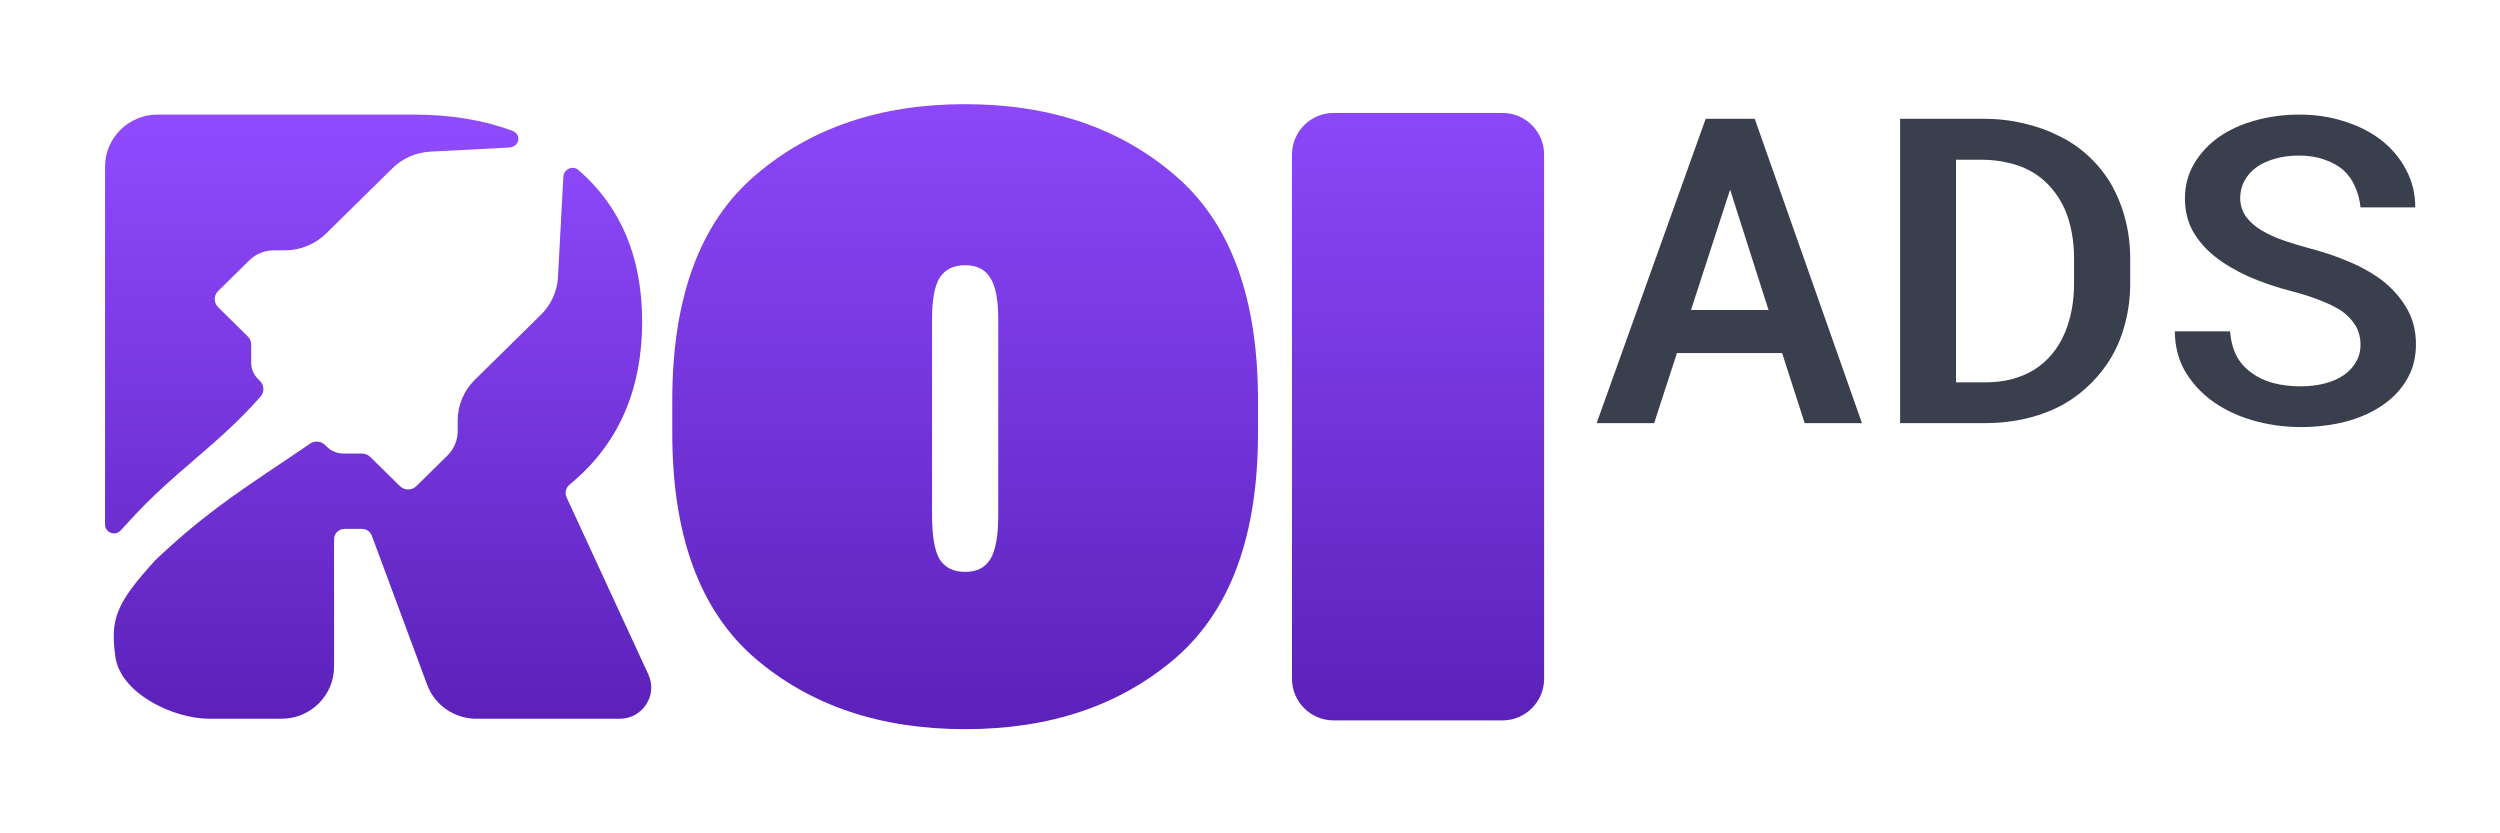
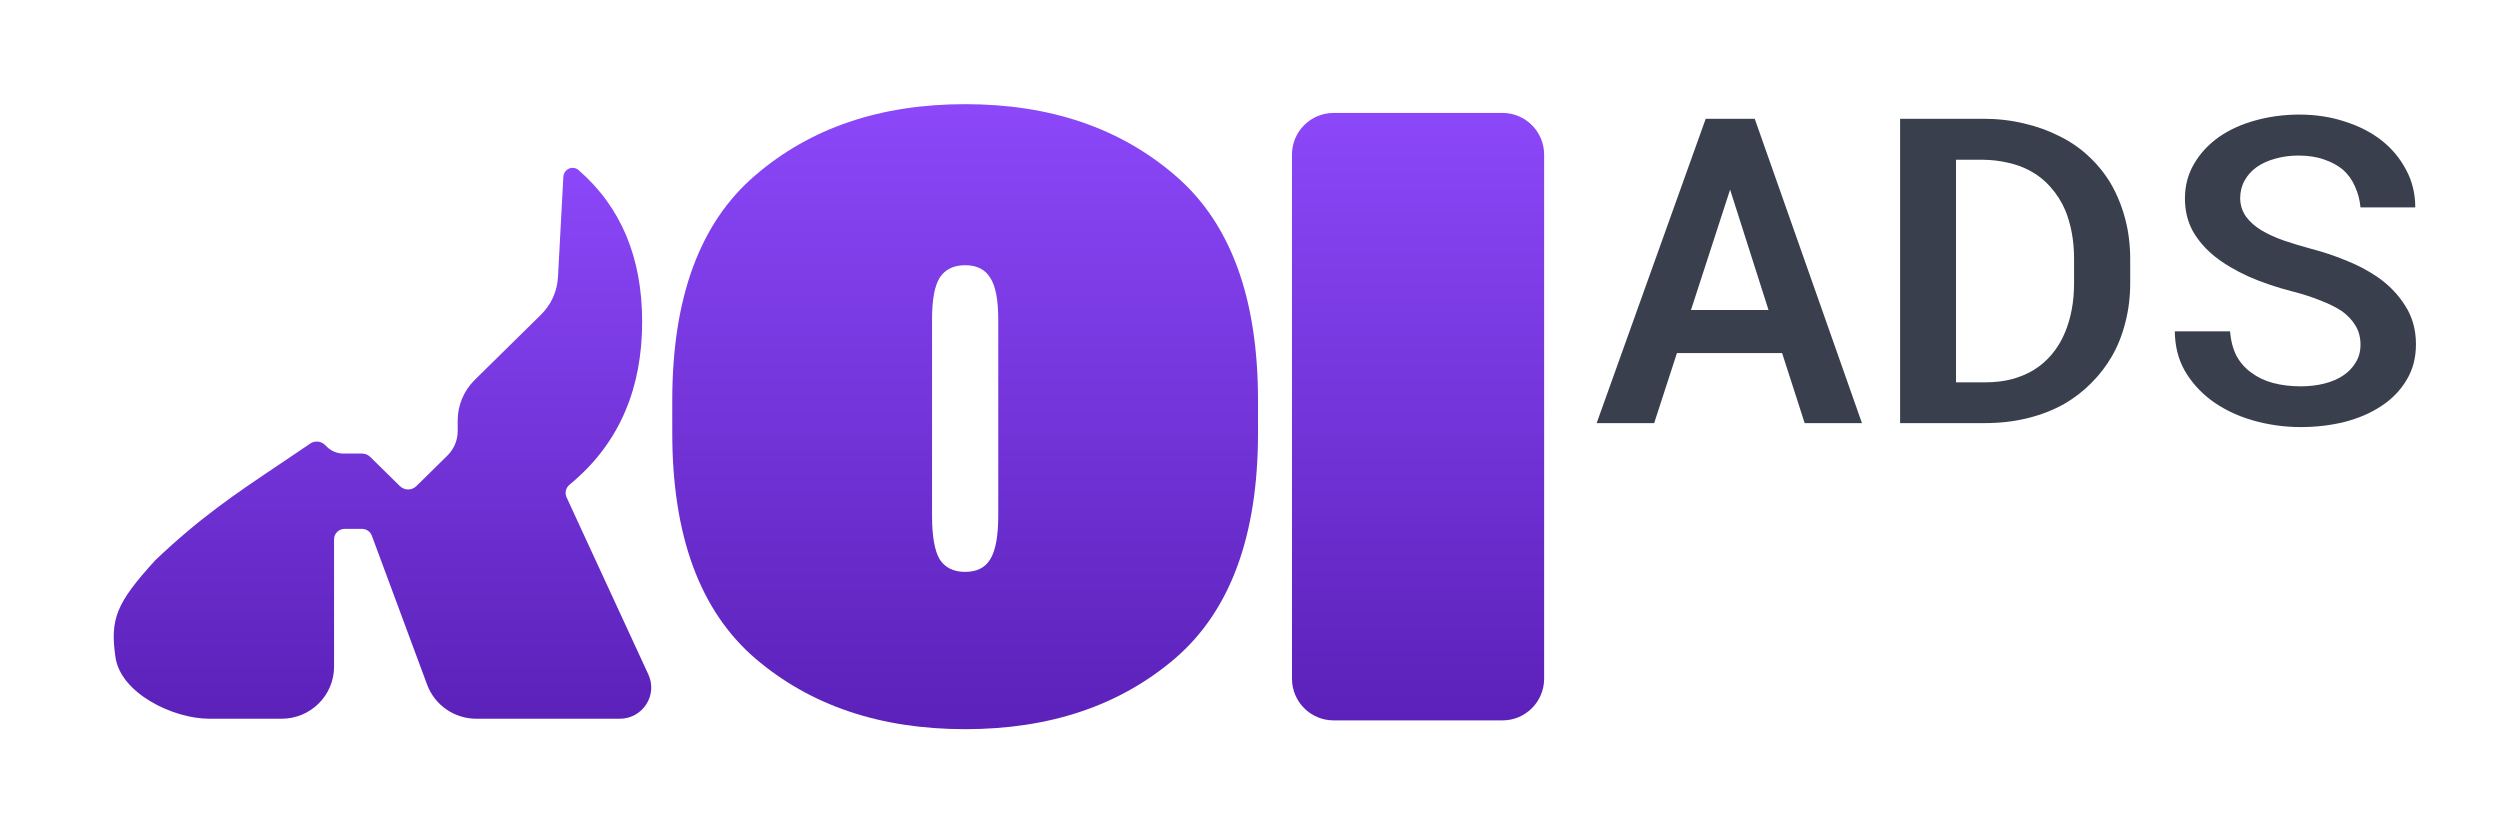
<svg xmlns="http://www.w3.org/2000/svg" width="120" height="40" viewBox="0 0 120 40" fill="none">
  <rect width="120" height="40" fill="white" />
  <path d="M32.269 20.781V19.219C32.269 14.292 33.593 10.694 36.242 8.425C38.891 6.142 42.252 5 46.327 5C50.402 5 53.764 6.142 56.412 8.425C59.061 10.694 60.385 14.292 60.385 19.219V20.781C60.385 25.708 59.061 29.312 56.412 31.596C53.764 33.865 50.402 35 46.327 35C42.252 35 38.891 33.865 36.242 31.596C33.593 29.312 32.269 25.708 32.269 20.781ZM44.738 24.746C44.738 25.734 44.86 26.435 45.105 26.849C45.363 27.25 45.77 27.45 46.327 27.45C46.884 27.45 47.285 27.25 47.529 26.849C47.787 26.435 47.916 25.734 47.916 24.746V15.334C47.916 14.386 47.787 13.718 47.529 13.331C47.285 12.931 46.884 12.73 46.327 12.73C45.77 12.73 45.363 12.931 45.105 13.331C44.86 13.718 44.738 14.386 44.738 15.334V24.746Z" fill="url(#paint0_linear_1_29)" />
  <path d="M64.015 34.579C62.911 34.579 62.015 33.684 62.015 32.579V7.421C62.015 6.316 62.911 5.421 64.015 5.421H72.118C73.222 5.421 74.118 6.316 74.118 7.421V32.579C74.118 33.684 73.222 34.579 72.118 34.579H64.015Z" fill="url(#paint1_linear_1_29)" />
  <path d="M85.541 16.948H80.493L79.4 20.309H76.639L81.874 5.701H84.227L89.374 20.309H86.624L85.541 16.948ZM81.167 14.881H84.889L83.045 9.102L81.167 14.881Z" fill="#393F4C" />
  <path d="M91.205 20.309V5.701H95.181C95.874 5.701 96.525 5.774 97.136 5.921C97.748 6.062 98.304 6.259 98.804 6.513C99.349 6.774 99.832 7.102 100.251 7.497C100.678 7.891 101.035 8.333 101.323 8.821C101.617 9.329 101.845 9.888 102.007 10.497C102.169 11.105 102.25 11.754 102.25 12.443V13.587C102.25 14.249 102.173 14.878 102.018 15.473C101.871 16.062 101.658 16.6 101.378 17.089C101.105 17.564 100.774 17.995 100.384 18.383C100.001 18.771 99.574 19.102 99.103 19.376C98.572 19.677 97.983 19.908 97.335 20.069C96.695 20.229 96.006 20.309 95.27 20.309H91.205ZM93.889 7.667V18.353H95.27C95.741 18.353 96.172 18.303 96.562 18.202C96.96 18.095 97.317 17.945 97.633 17.751C97.957 17.55 98.245 17.299 98.495 16.998C98.753 16.691 98.963 16.34 99.125 15.945C99.264 15.61 99.371 15.246 99.445 14.851C99.519 14.457 99.555 14.035 99.555 13.587V12.423C99.555 11.982 99.519 11.563 99.445 11.169C99.371 10.774 99.264 10.41 99.125 10.075C98.948 9.667 98.712 9.299 98.418 8.972C98.123 8.637 97.773 8.366 97.368 8.159C97.074 8.005 96.743 7.888 96.374 7.808C96.006 7.721 95.609 7.674 95.181 7.667H93.889Z" fill="#393F4C" />
  <path d="M113.304 16.547C113.304 16.206 113.227 15.905 113.073 15.644C112.918 15.383 112.701 15.149 112.421 14.941C112.126 14.748 111.777 14.574 111.372 14.42C110.974 14.259 110.528 14.115 110.035 13.988C109.277 13.794 108.577 13.557 107.936 13.276C107.303 12.988 106.762 12.667 106.313 12.313C105.864 11.951 105.51 11.543 105.252 11.089C105.002 10.627 104.877 10.109 104.877 9.533C104.877 8.911 105.024 8.353 105.319 7.858C105.613 7.356 106.011 6.928 106.512 6.574C107.012 6.226 107.594 5.962 108.257 5.781C108.927 5.594 109.63 5.5 110.366 5.5C111.147 5.5 111.872 5.61 112.542 5.831C113.22 6.045 113.809 6.346 114.31 6.734C114.81 7.129 115.204 7.6 115.491 8.149C115.786 8.691 115.933 9.293 115.933 9.955H113.304C113.268 9.587 113.179 9.253 113.039 8.951C112.907 8.644 112.719 8.38 112.476 8.159C112.226 7.945 111.92 7.778 111.559 7.657C111.206 7.53 110.797 7.467 110.333 7.467C109.928 7.467 109.553 7.517 109.207 7.617C108.868 7.711 108.573 7.844 108.323 8.018C108.073 8.199 107.878 8.416 107.738 8.671C107.598 8.925 107.528 9.209 107.528 9.523C107.535 9.858 107.631 10.152 107.815 10.406C107.999 10.654 108.246 10.871 108.555 11.059C108.872 11.246 109.232 11.41 109.637 11.55C110.05 11.691 110.481 11.821 110.93 11.941C111.497 12.089 112.049 12.273 112.587 12.493C113.131 12.707 113.632 12.968 114.089 13.276C114.656 13.664 115.109 14.129 115.447 14.671C115.793 15.206 115.966 15.824 115.966 16.527C115.966 17.176 115.815 17.747 115.514 18.242C115.219 18.738 114.821 19.149 114.321 19.477C113.813 19.818 113.223 20.075 112.553 20.249C111.883 20.416 111.176 20.5 110.433 20.5C109.645 20.5 108.868 20.39 108.102 20.169C107.336 19.942 106.67 19.614 106.103 19.186C105.58 18.784 105.164 18.313 104.855 17.771C104.553 17.229 104.398 16.607 104.391 15.905H107.042C107.079 16.353 107.182 16.744 107.351 17.079C107.528 17.406 107.767 17.677 108.069 17.891C108.364 18.112 108.71 18.276 109.107 18.383C109.512 18.49 109.954 18.544 110.433 18.544C110.838 18.544 111.213 18.5 111.559 18.413C111.913 18.326 112.218 18.196 112.476 18.022C112.726 17.855 112.925 17.647 113.073 17.4C113.227 17.152 113.304 16.868 113.304 16.547Z" fill="#393F4C" />
  <path d="M5.042 8C5.042 6.619 6.171 5.5 7.563 5.5H19.852C21.613 5.5 23.192 5.759 24.59 6.276C25.061 6.451 24.931 7.057 24.429 7.083L20.665 7.278C19.973 7.314 19.319 7.6 18.83 8.082L15.654 11.208C15.128 11.725 14.415 12.016 13.671 12.016H13.151C12.704 12.016 12.277 12.19 11.961 12.501L10.472 13.967C10.253 14.182 10.253 14.532 10.472 14.747L11.893 16.147C11.998 16.25 12.057 16.39 12.057 16.537V17.412C12.057 17.705 12.176 17.985 12.386 18.192L12.479 18.285C12.688 18.49 12.699 18.82 12.505 19.038C11.454 20.236 10.395 21.147 9.326 22.067C8.325 22.928 7.316 23.797 6.295 24.915C6.12 25.107 5.95 25.29 5.785 25.468C5.525 25.748 5.042 25.564 5.042 25.183V8Z" fill="url(#paint2_linear_1_29)" />
-   <path d="M5.042 8C5.042 6.619 6.171 5.5 7.563 5.5H19.852C21.613 5.5 23.192 5.759 24.59 6.276C25.061 6.451 24.931 7.057 24.429 7.083L20.665 7.278C19.973 7.314 19.319 7.6 18.83 8.082L15.654 11.208C15.128 11.725 14.415 12.016 13.671 12.016H13.151C12.704 12.016 12.277 12.19 11.961 12.501L10.472 13.967C10.253 14.182 10.253 14.532 10.472 14.747L11.893 16.147C11.998 16.25 12.057 16.39 12.057 16.537V17.412C12.057 17.705 12.176 17.985 12.386 18.192L12.479 18.285C12.688 18.49 12.699 18.82 12.505 19.038C11.454 20.236 10.395 21.147 9.326 22.067C8.325 22.928 7.316 23.797 6.295 24.915C6.12 25.107 5.95 25.29 5.785 25.468C5.525 25.748 5.042 25.564 5.042 25.183V8Z" fill="url(#paint3_linear_1_29)" />
-   <path d="M10.037 34.5H13.514C14.907 34.5 16.035 33.381 16.035 32V25.886C16.035 25.61 16.261 25.386 16.54 25.386H17.375C17.586 25.386 17.775 25.516 17.848 25.713L20.502 32.864C20.867 33.847 21.811 34.5 22.868 34.5H29.746C30.848 34.5 31.58 33.369 31.122 32.376L27.195 23.871C27.098 23.66 27.16 23.412 27.339 23.264C27.424 23.193 27.509 23.121 27.593 23.048C29.746 21.163 30.823 18.626 30.823 15.439C30.823 12.358 29.807 9.935 27.776 8.169C27.491 7.918 27.06 8.116 27.04 8.493L26.783 13.3C26.747 13.981 26.456 14.624 25.966 15.106L22.79 18.232C22.265 18.749 21.969 19.451 21.969 20.183V20.695C21.969 21.134 21.792 21.555 21.476 21.866L19.987 23.332C19.768 23.548 19.413 23.548 19.194 23.332L17.772 21.933C17.667 21.829 17.524 21.771 17.376 21.771H16.487C16.189 21.771 15.904 21.655 15.694 21.448L15.6 21.356C15.391 21.151 15.056 21.14 14.834 21.331C14.348 21.662 13.892 21.968 13.458 22.259C11.264 23.73 9.625 24.83 7.462 26.882C5.571 28.954 5.276 29.714 5.543 31.551C5.793 33.266 8.279 34.492 10.037 34.5Z" fill="url(#paint4_linear_1_29)" />
  <path d="M10.037 34.5H13.514C14.907 34.5 16.035 33.381 16.035 32V25.886C16.035 25.61 16.261 25.386 16.54 25.386H17.375C17.586 25.386 17.775 25.516 17.848 25.713L20.502 32.864C20.867 33.847 21.811 34.5 22.868 34.5H29.746C30.848 34.5 31.58 33.369 31.122 32.376L27.195 23.871C27.098 23.66 27.16 23.412 27.339 23.264C27.424 23.193 27.509 23.121 27.593 23.048C29.746 21.163 30.823 18.626 30.823 15.439C30.823 12.358 29.807 9.935 27.776 8.169C27.491 7.918 27.06 8.116 27.04 8.493L26.783 13.3C26.747 13.981 26.456 14.624 25.966 15.106L22.79 18.232C22.265 18.749 21.969 19.451 21.969 20.183V20.695C21.969 21.134 21.792 21.555 21.476 21.866L19.987 23.332C19.768 23.548 19.413 23.548 19.194 23.332L17.772 21.933C17.667 21.829 17.524 21.771 17.376 21.771H16.487C16.189 21.771 15.904 21.655 15.694 21.448L15.6 21.356C15.391 21.151 15.056 21.14 14.834 21.331C14.348 21.662 13.892 21.968 13.458 22.259C11.264 23.73 9.625 24.83 7.462 26.882C5.571 28.954 5.276 29.714 5.543 31.551C5.793 33.266 8.279 34.492 10.037 34.5Z" fill="url(#paint5_linear_1_29)" />
  <defs>
    <linearGradient id="paint0_linear_1_29" x1="46.1" y1="2.099" x2="46.1" y2="35" gradientUnits="userSpaceOnUse">
      <stop stop-color="#904BFF" />
      <stop offset="1" stop-color="#5B21B9" />
    </linearGradient>
    <linearGradient id="paint1_linear_1_29" x1="67.969" y1="2.601" x2="67.969" y2="34.579" gradientUnits="userSpaceOnUse">
      <stop stop-color="#904BFF" />
      <stop offset="1" stop-color="#5B21B9" />
    </linearGradient>
    <linearGradient id="paint2_linear_1_29" x1="18.151" y1="5.5" x2="18.151" y2="34.5" gradientUnits="userSpaceOnUse">
      <stop stop-color="white" />
      <stop offset="1" stop-color="white" stop-opacity="0.3" />
    </linearGradient>
    <linearGradient id="paint3_linear_1_29" x1="18.151" y1="5.5" x2="18.151" y2="34.5" gradientUnits="userSpaceOnUse">
      <stop stop-color="#904BFF" />
      <stop offset="1" stop-color="#5B21B9" />
    </linearGradient>
    <linearGradient id="paint4_linear_1_29" x1="18.151" y1="5.5" x2="18.151" y2="34.5" gradientUnits="userSpaceOnUse">
      <stop stop-color="white" />
      <stop offset="1" stop-color="white" stop-opacity="0.3" />
    </linearGradient>
    <linearGradient id="paint5_linear_1_29" x1="18.151" y1="5.5" x2="18.151" y2="34.5" gradientUnits="userSpaceOnUse">
      <stop stop-color="#904BFF" />
      <stop offset="1" stop-color="#5B21B9" />
    </linearGradient>
  </defs>
</svg>